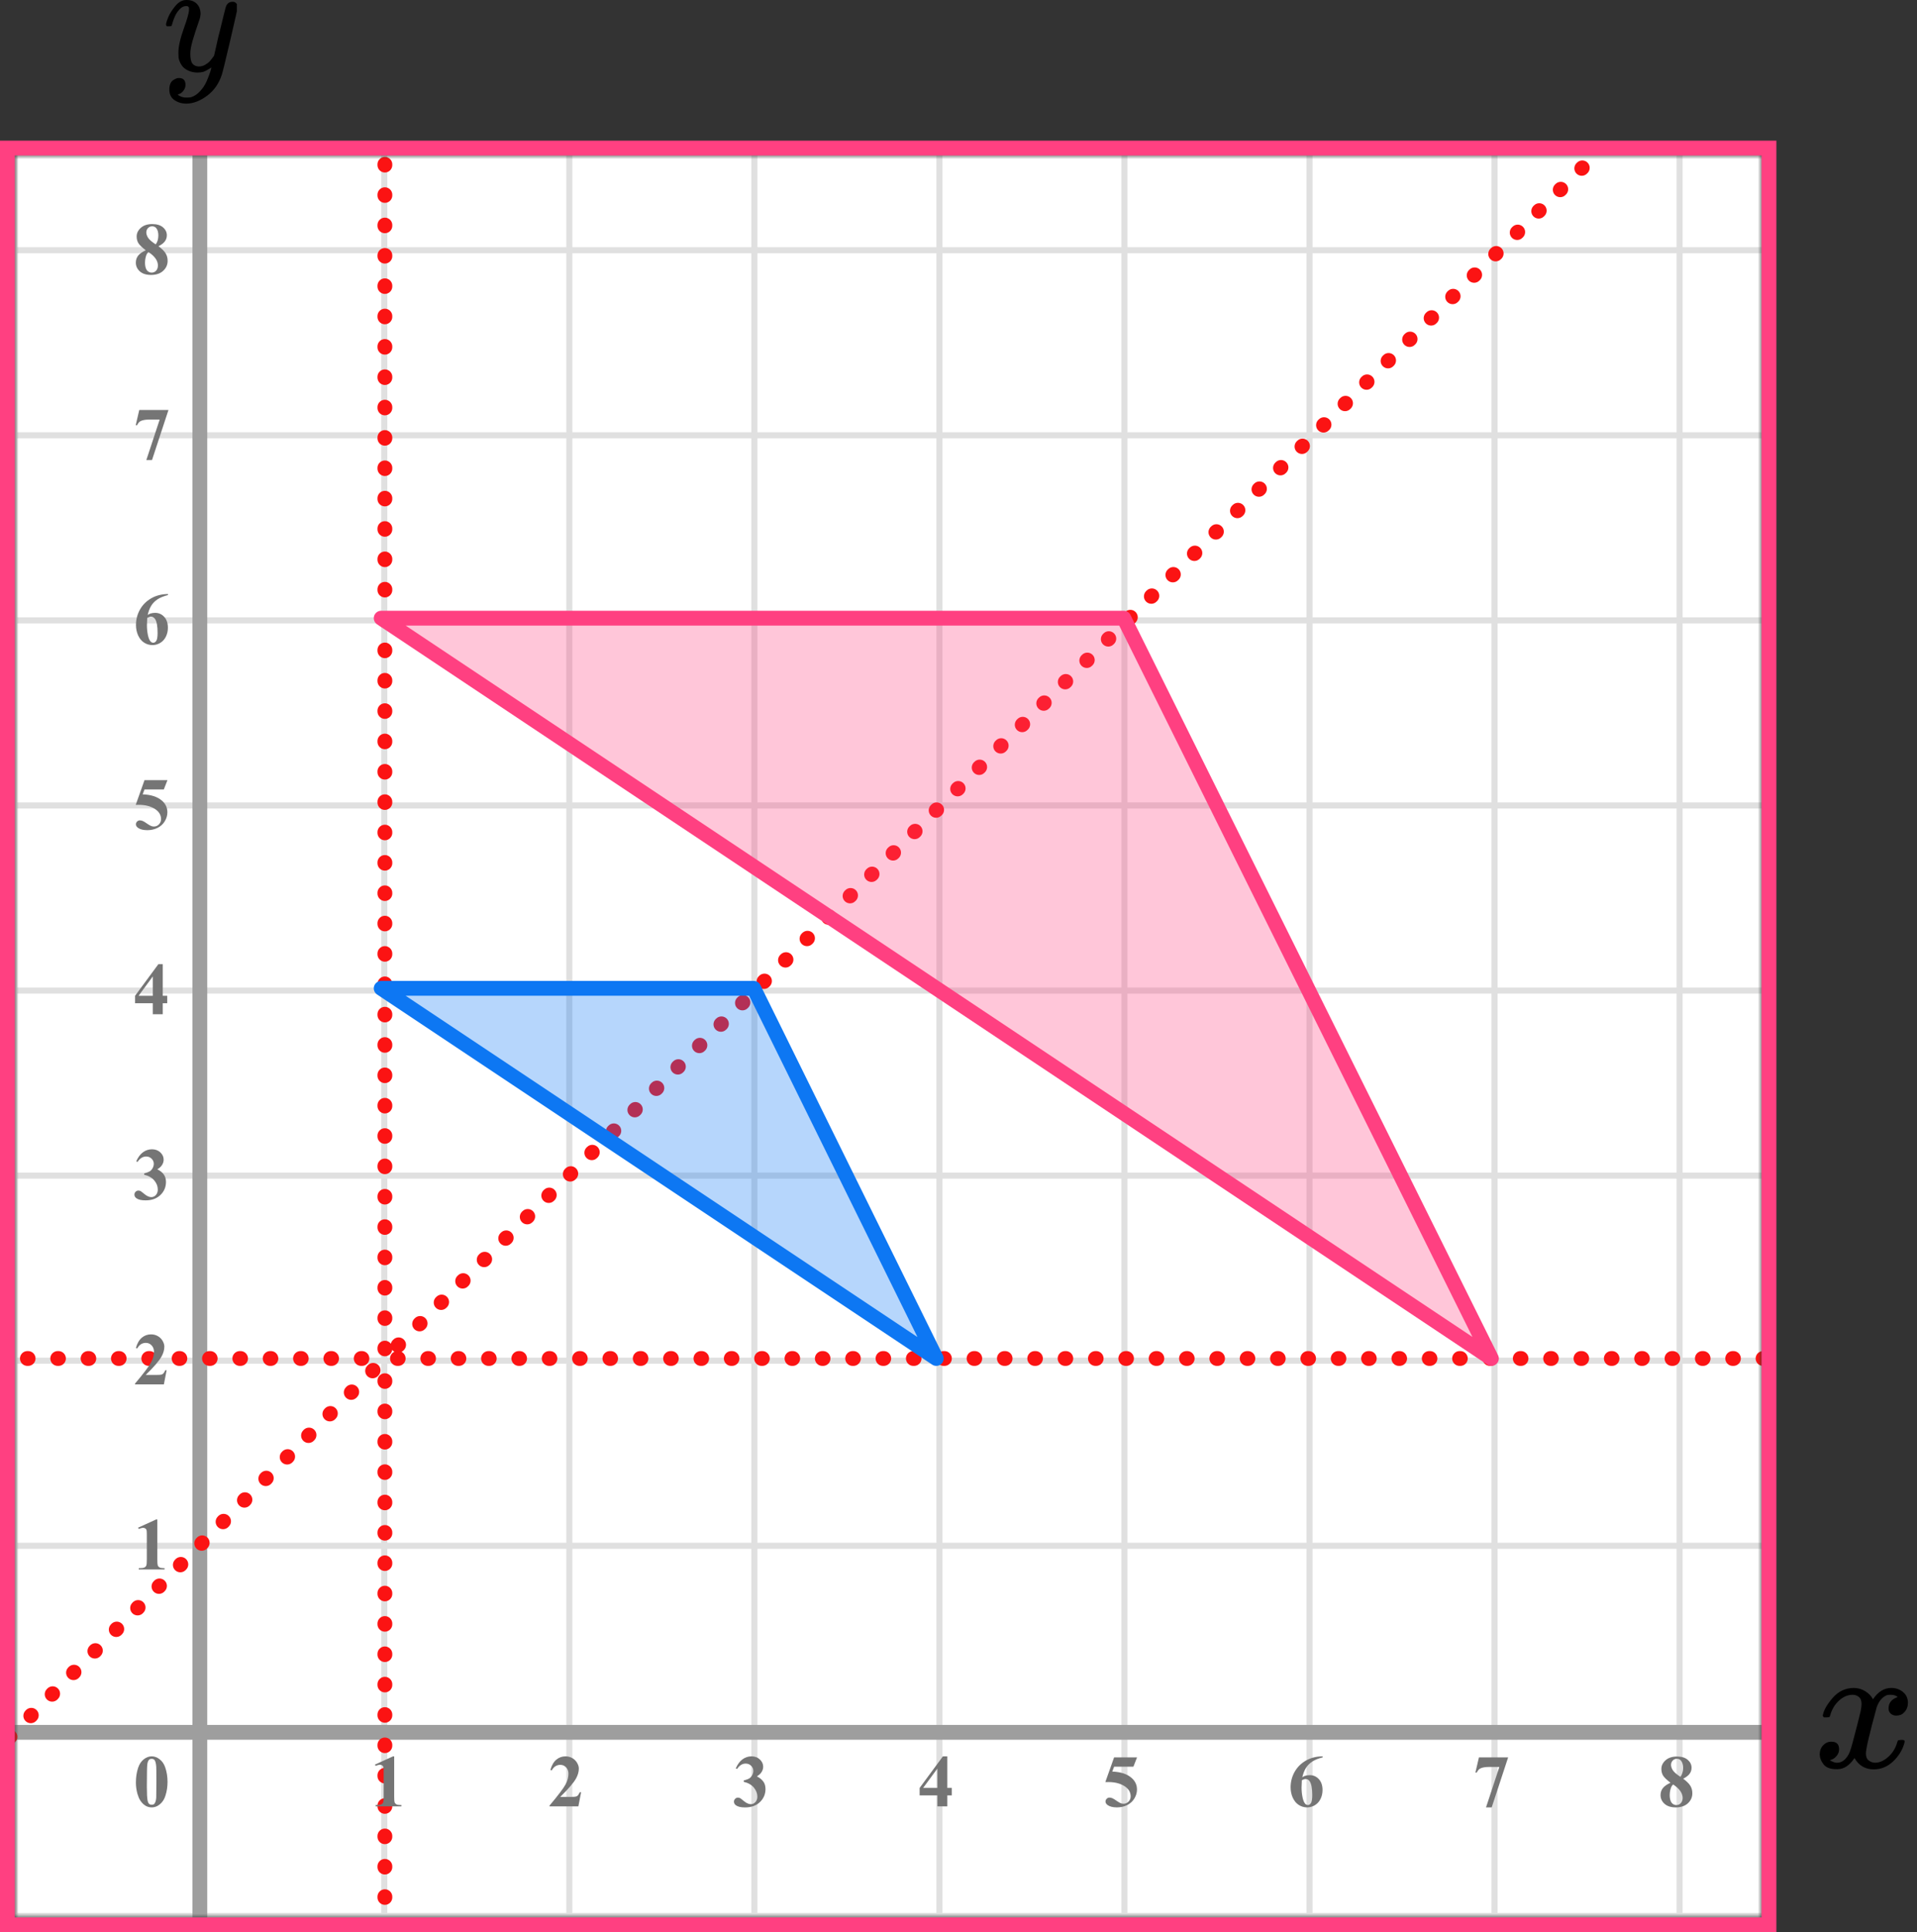
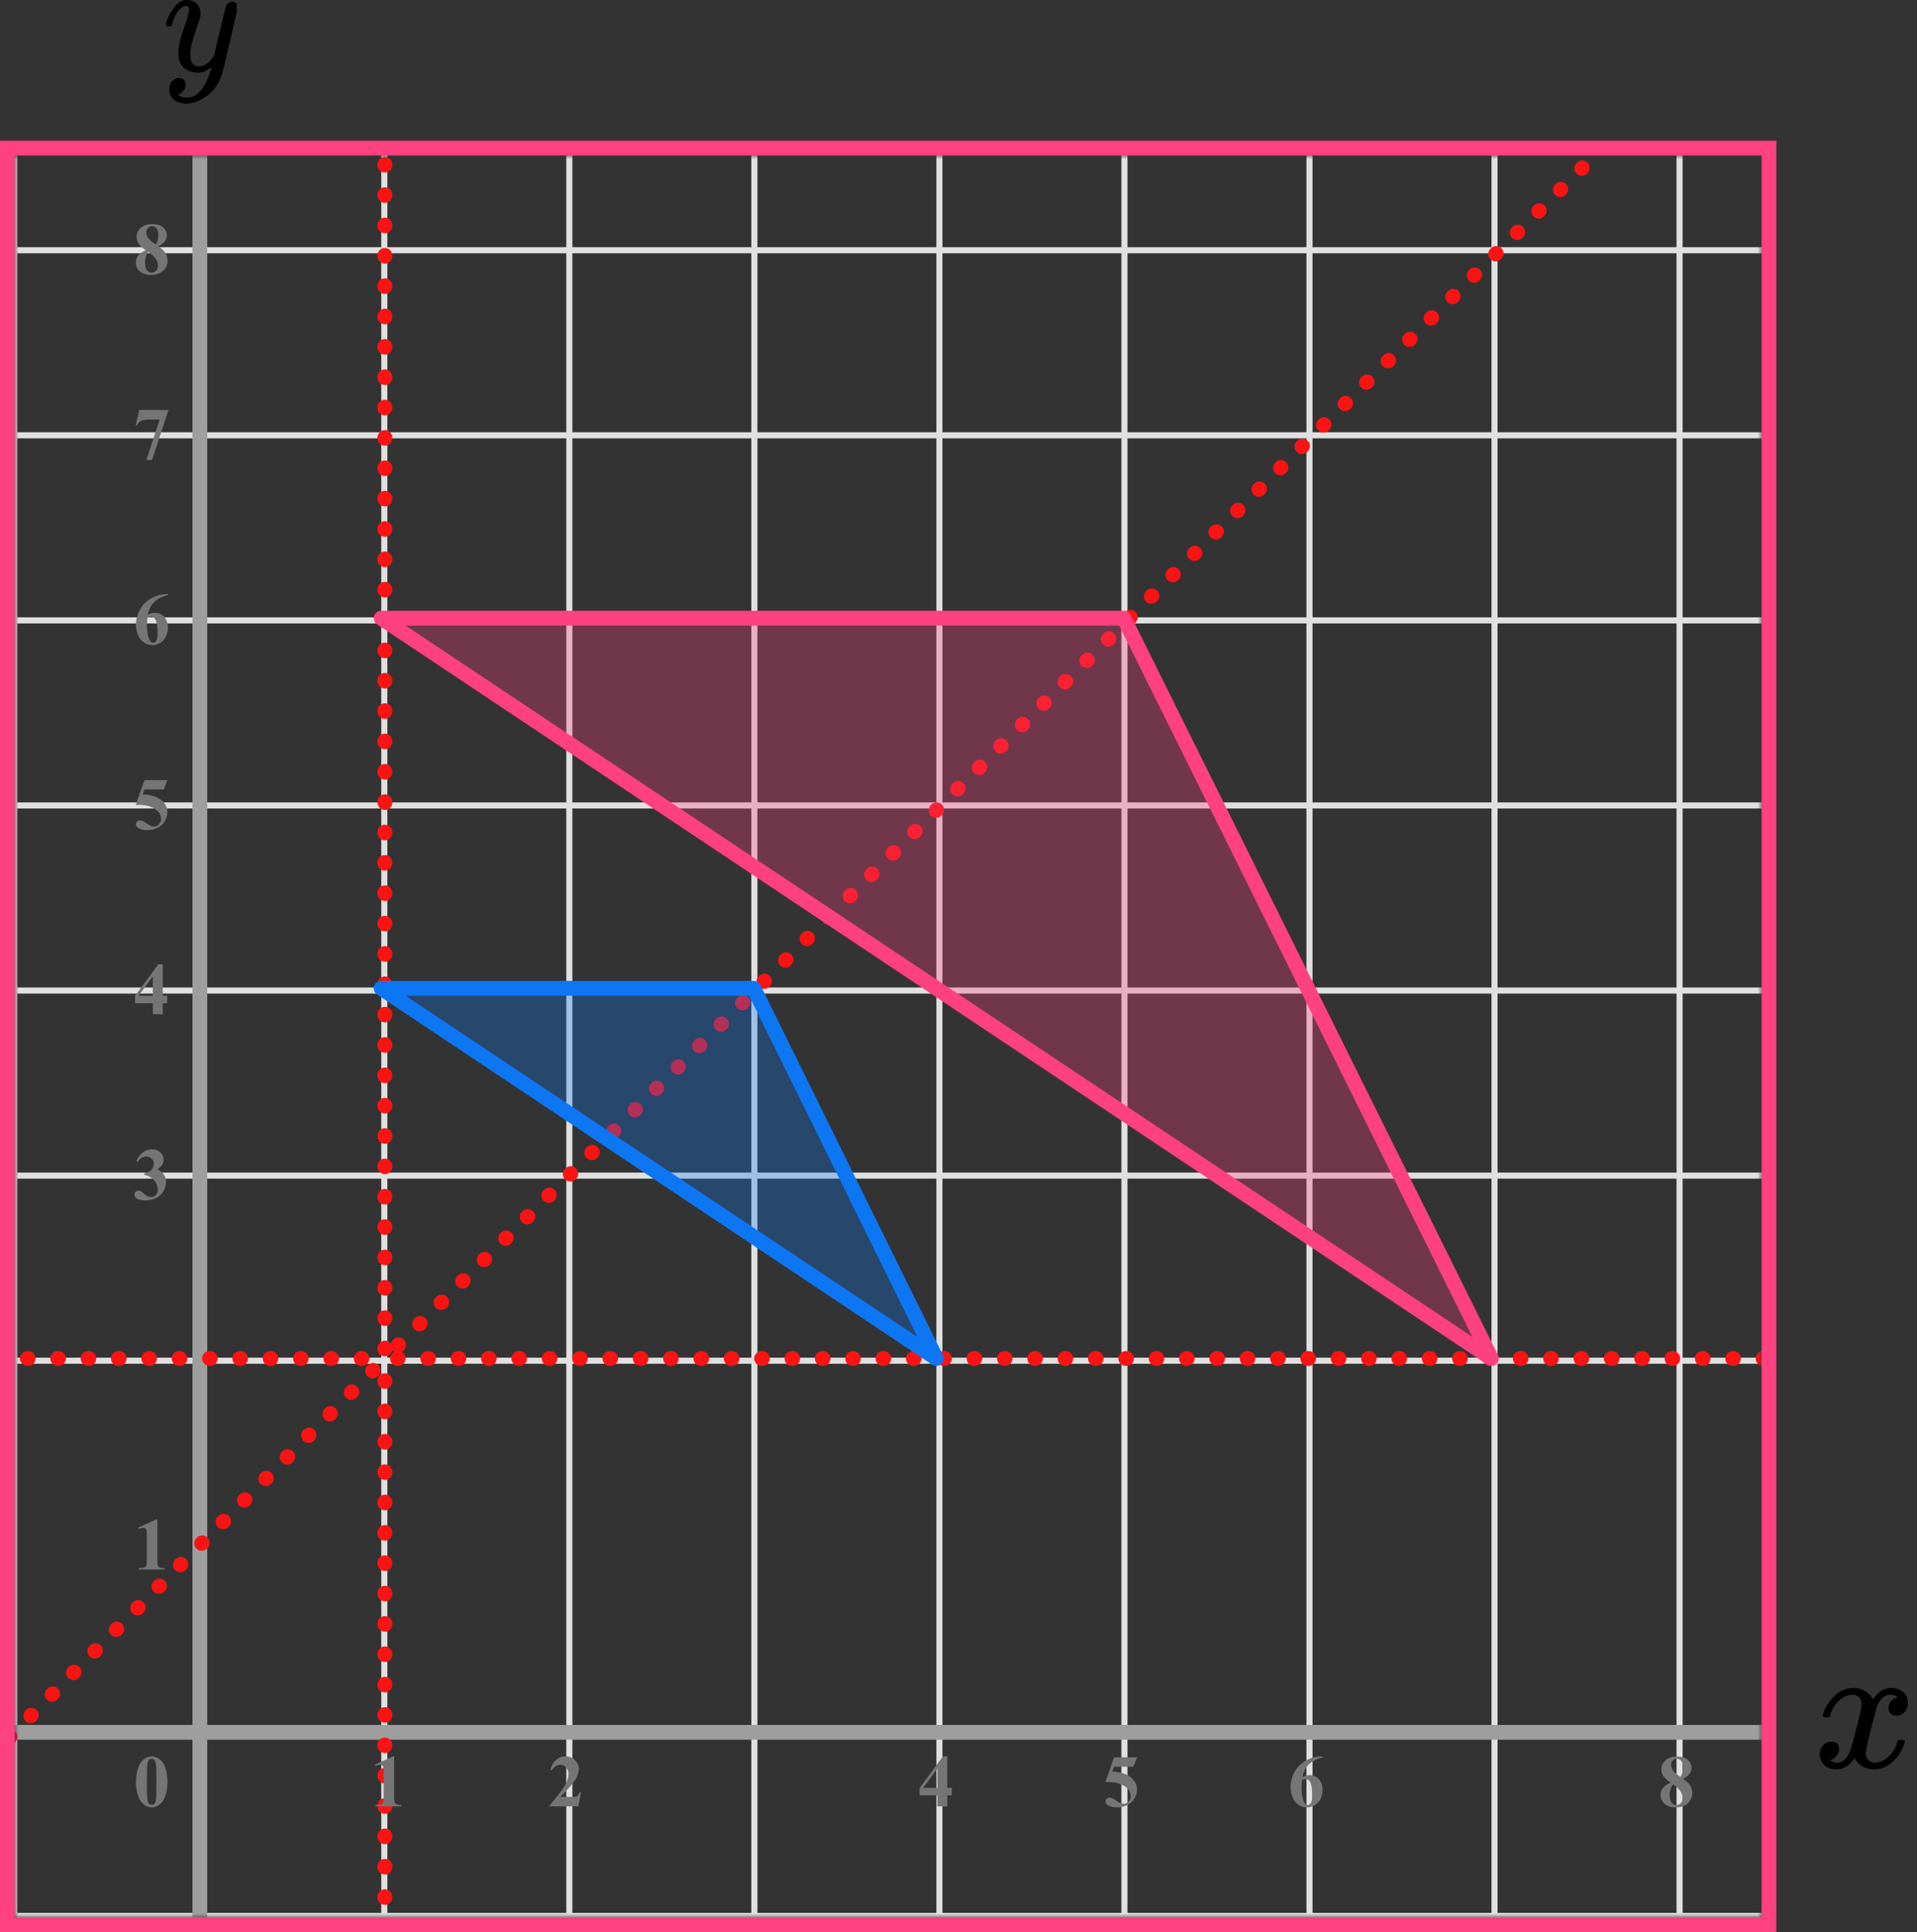
<svg xmlns="http://www.w3.org/2000/svg" width="259" height="261" viewBox="0 0 259 261" fill="none">
  <rect x="0" y="0" width="259" height="261" fill="#333333" stroke="none" />
  <mask id="mask0_2023:43079" style="mask-type:alpha" maskUnits="userSpaceOnUse" x="2" y="21" width="236" height="238">
    <rect x="2" y="21" width="236" height="238" fill="#C4C4C4" />
  </mask>
  <g mask="url(#mask0_2023:43079)">
    <mask id="mask1_2023:43079" style="mask-type:alpha" maskUnits="userSpaceOnUse" x="-96" y="-150" width="500" height="494">
      <rect x="-96" y="-150" width="500" height="493.421" fill="white" />
    </mask>
    <g mask="url(#mask1_2023:43079)">
-       <rect x="-96" y="-150" width="501.645" height="493.421" fill="white" />
      <line x1="1.921" y1="350.418" x2="1.921" y2="-143.003" stroke="#E0E0E0" stroke-width="0.822" />
      <line x1="26.922" y1="350.418" x2="26.922" y2="-143.003" stroke="#E0E0E0" stroke-width="0.82" />
      <line x1="51.921" y1="350.418" x2="51.921" y2="-143.003" stroke="#E0E0E0" stroke-width="0.822" />
      <line x1="76.921" y1="350.418" x2="76.921" y2="-143.003" stroke="#E0E0E0" stroke-width="0.822" />
      <line x1="101.921" y1="350.418" x2="101.921" y2="-143.003" stroke="#E0E0E0" stroke-width="0.822" />
      <line x1="126.922" y1="350.418" x2="126.922" y2="-143.003" stroke="#E0E0E0" stroke-width="0.82" />
      <line x1="151.921" y1="350.418" x2="151.921" y2="-143.003" stroke="#E0E0E0" stroke-width="0.822" />
      <line x1="176.921" y1="350.418" x2="176.921" y2="-143.003" stroke="#E0E0E0" stroke-width="0.822" />
      <line x1="201.921" y1="350.418" x2="201.921" y2="-143.003" stroke="#E0E0E0" stroke-width="0.822" />
      <line x1="226.922" y1="350.418" x2="226.922" y2="-143.003" stroke="#E0E0E0" stroke-width="0.82" />
      <line x1="407.289" y1="258.799" x2="-105.869" y2="258.799" stroke="#E0E0E0" stroke-width="0.82" />
      <line x1="407.289" y1="233.8" x2="-105.869" y2="233.8" stroke="#E0E0E0" stroke-width="0.822" />
-       <line x1="407.289" y1="208.8" x2="-105.869" y2="208.8" stroke="#E0E0E0" stroke-width="0.822" />
      <line x1="407.289" y1="183.8" x2="-105.869" y2="183.8" stroke="#E0E0E0" stroke-width="0.822" />
      <line x1="407.289" y1="158.799" x2="-105.869" y2="158.799" stroke="#E0E0E0" stroke-width="0.82" />
      <line x1="407.289" y1="133.8" x2="-105.869" y2="133.8" stroke="#E0E0E0" stroke-width="0.822" />
      <line x1="407.289" y1="108.8" x2="-105.869" y2="108.8" stroke="#E0E0E0" stroke-width="0.822" />
      <line x1="407.289" y1="83.8" x2="-105.869" y2="83.8" stroke="#E0E0E0" stroke-width="0.822" />
      <line x1="407.289" y1="58.799" x2="-105.869" y2="58.799" stroke="#E0E0E0" stroke-width="0.82" />
      <line x1="407.289" y1="33.8" x2="-105.869" y2="33.8" stroke="#E0E0E0" stroke-width="0.822" />
    </g>
    <line x1="27" y1="9" x2="27" y2="306" stroke="#9E9E9E" stroke-width="2" />
    <line x1="-42" y1="234" x2="253" y2="234" stroke="#9E9E9E" stroke-width="2" />
    <path d="M52 14V183.5M52 264.5V183.5M-4.5 183.5H52M246.5 183.5H52M-4.5 240.5L52 183.5M222.5 14L52 183.5" stroke="#FB1313" stroke-width="2" stroke-linecap="round" stroke-linejoin="round" stroke-dasharray="0.1 4" />
  </g>
  <path d="M51.5 133.5H101.836L126.5 183.5L51.5 133.5Z" fill="#0D77F3" fill-opacity="0.3" stroke="#0D77F3" stroke-width="2" stroke-linejoin="round" />
  <path d="M51.5 83.5H151.834L201.5 183.5L51.5 83.5Z" fill="#FF4081" fill-opacity="0.3" stroke="#FF4081" stroke-width="2" stroke-linejoin="round" />
  <path d="M22.634 240.689C22.634 241.35 22.541 241.967 22.355 242.54C22.245 242.892 22.095 243.18 21.906 243.404C21.721 243.629 21.509 243.808 21.271 243.941C21.034 244.072 20.775 244.137 20.495 244.137C20.176 244.137 19.888 244.055 19.631 243.893C19.374 243.73 19.146 243.497 18.947 243.194C18.804 242.973 18.679 242.678 18.571 242.311C18.431 241.812 18.361 241.298 18.361 240.768C18.361 240.048 18.462 239.387 18.664 238.785C18.83 238.287 19.082 237.906 19.421 237.643C19.759 237.376 20.117 237.242 20.495 237.242C20.879 237.242 21.237 237.374 21.569 237.638C21.905 237.898 22.15 238.25 22.307 238.692C22.525 239.301 22.634 239.967 22.634 240.689ZM21.13 240.68C21.13 239.521 21.123 238.845 21.11 238.653C21.078 238.201 21 237.895 20.876 237.735C20.795 237.631 20.663 237.579 20.48 237.579C20.34 237.579 20.23 237.618 20.148 237.696C20.028 237.81 19.947 238.012 19.904 238.302C19.862 238.588 19.841 239.592 19.841 241.314C19.841 242.252 19.873 242.88 19.939 243.199C19.987 243.43 20.057 243.585 20.148 243.663C20.24 243.741 20.36 243.78 20.51 243.78C20.672 243.78 20.795 243.728 20.876 243.624C21.013 243.442 21.091 243.16 21.11 242.779L21.13 240.68Z" fill="#757575" />
  <path d="M21.257 205.242V210.657C21.257 211.064 21.275 211.325 21.311 211.438C21.346 211.549 21.421 211.64 21.535 211.712C21.649 211.784 21.831 211.819 22.082 211.819H22.233V212H18.747V211.819H18.923C19.206 211.819 19.408 211.787 19.528 211.722C19.649 211.657 19.73 211.567 19.773 211.453C19.815 211.339 19.836 211.074 19.836 210.657V207.225C19.836 206.919 19.821 206.728 19.792 206.653C19.763 206.575 19.707 206.51 19.626 206.458C19.548 206.403 19.457 206.375 19.352 206.375C19.186 206.375 18.985 206.427 18.747 206.531L18.659 206.355L21.096 205.242H21.257Z" fill="#757575" />
-   <path d="M22.141 187H18.244V186.893C19.439 185.47 20.163 184.513 20.417 184.021C20.674 183.53 20.803 183.05 20.803 182.581C20.803 182.239 20.697 181.956 20.485 181.731C20.274 181.504 20.015 181.39 19.709 181.39C19.208 181.39 18.819 181.64 18.542 182.142L18.361 182.078C18.537 181.453 18.804 180.991 19.162 180.691C19.52 180.392 19.934 180.242 20.402 180.242C20.738 180.242 21.044 180.32 21.32 180.477C21.597 180.633 21.814 180.848 21.97 181.121C22.126 181.391 22.204 181.645 22.204 181.883C22.204 182.316 22.084 182.755 21.843 183.201C21.514 183.803 20.796 184.643 19.689 185.721H21.12C21.472 185.721 21.7 185.706 21.804 185.677C21.911 185.647 21.999 185.599 22.067 185.53C22.136 185.459 22.225 185.311 22.336 185.086H22.512L22.141 187Z" fill="#757575" />
  <path d="M19.48 158.68V158.509C19.851 158.401 20.108 158.302 20.251 158.211C20.394 158.117 20.518 157.975 20.622 157.786C20.726 157.594 20.778 157.4 20.778 157.205C20.778 156.935 20.679 156.704 20.48 156.512C20.285 156.316 20.041 156.219 19.748 156.219C19.292 156.219 18.905 156.46 18.586 156.941L18.405 156.878C18.64 156.334 18.939 155.926 19.304 155.652C19.672 155.379 20.08 155.242 20.529 155.242C20.988 155.242 21.366 155.382 21.662 155.662C21.962 155.942 22.111 156.269 22.111 156.644C22.111 156.888 22.041 157.124 21.901 157.352C21.765 157.576 21.548 157.775 21.252 157.947C21.633 158.133 21.922 158.362 22.121 158.636C22.323 158.906 22.424 159.246 22.424 159.656C22.424 160.346 22.173 160.934 21.672 161.419C21.174 161.901 20.505 162.142 19.665 162.142C19.105 162.142 18.697 162.049 18.439 161.863C18.254 161.733 18.161 161.565 18.161 161.36C18.161 161.211 18.215 161.084 18.322 160.979C18.43 160.872 18.553 160.818 18.693 160.818C18.801 160.818 18.902 160.841 18.996 160.887C19.048 160.913 19.232 161.056 19.548 161.316C19.867 161.574 20.165 161.702 20.441 161.702C20.682 161.702 20.889 161.608 21.061 161.419C21.234 161.227 21.32 160.984 21.32 160.691C21.32 160.245 21.164 159.835 20.852 159.461C20.539 159.083 20.082 158.823 19.48 158.68Z" fill="#757575" />
  <path d="M18.249 134.505L21.394 130.242H21.989V134.505H22.595V135.516H21.989V137H20.646V135.516H18.249V134.505ZM18.723 134.505H20.646V131.893L18.723 134.505Z" fill="#757575" />
  <path d="M19.523 105.379H22.624L22.131 106.639H19.523L19.274 107.298C20.398 107.34 21.262 107.62 21.867 108.138C22.365 108.564 22.614 109.095 22.614 109.729C22.614 110.136 22.499 110.535 22.268 110.926C22.037 111.313 21.711 111.613 21.291 111.824C20.871 112.033 20.41 112.137 19.909 112.137C19.369 112.137 18.954 112.036 18.664 111.834C18.462 111.691 18.361 111.528 18.361 111.346C18.361 111.206 18.413 111.082 18.518 110.975C18.625 110.867 18.749 110.813 18.889 110.813C19.016 110.813 19.144 110.84 19.274 110.892C19.405 110.944 19.628 111.08 19.943 111.302C20.142 111.438 20.313 111.533 20.456 111.585C20.557 111.624 20.671 111.644 20.798 111.644C21.065 111.644 21.291 111.546 21.477 111.351C21.665 111.155 21.76 110.921 21.76 110.647C21.76 110.075 21.473 109.609 20.9 109.251C20.328 108.893 19.605 108.714 18.732 108.714C18.645 108.714 18.513 108.715 18.337 108.719L19.523 105.379Z" fill="#757575" />
  <path d="M22.697 80.242V80.379C22.108 80.529 21.634 80.722 21.276 80.96C20.922 81.194 20.64 81.481 20.432 81.819C20.227 82.155 20.067 82.571 19.953 83.069C20.096 82.972 20.215 82.908 20.31 82.879C20.521 82.814 20.734 82.781 20.949 82.781C21.444 82.781 21.856 82.962 22.185 83.323C22.517 83.681 22.683 84.171 22.683 84.793C22.683 85.229 22.593 85.63 22.414 85.994C22.235 86.359 21.981 86.64 21.652 86.839C21.324 87.037 20.972 87.137 20.598 87.137C20.191 87.137 19.815 87.026 19.47 86.805C19.125 86.58 18.855 86.253 18.659 85.823C18.467 85.394 18.371 84.926 18.371 84.422C18.371 83.68 18.549 82.99 18.903 82.352C19.261 81.71 19.768 81.201 20.422 80.823C21.079 80.442 21.838 80.249 22.697 80.242ZM19.89 83.465C19.864 83.914 19.851 84.243 19.851 84.451C19.851 84.9 19.893 85.335 19.977 85.755C20.065 86.175 20.184 86.469 20.334 86.639C20.441 86.759 20.568 86.819 20.715 86.819C20.865 86.819 20.998 86.733 21.115 86.561C21.232 86.385 21.291 86.03 21.291 85.496C21.291 84.598 21.182 83.978 20.964 83.636C20.824 83.414 20.635 83.304 20.398 83.304C20.267 83.304 20.098 83.357 19.89 83.465Z" fill="#757575" />
  <path d="M19.773 62.137L21.574 56.673H20.202C19.665 56.673 19.261 56.743 18.991 56.883C18.802 56.98 18.646 57.164 18.523 57.435H18.337L18.815 55.379H22.761L20.539 62.137H19.773Z" fill="#757575" />
  <path d="M21.408 33.26C21.874 33.602 22.196 33.921 22.375 34.217C22.557 34.51 22.648 34.847 22.648 35.227C22.648 35.761 22.447 36.214 22.043 36.585C21.643 36.953 21.097 37.137 20.407 37.137C19.753 37.137 19.247 36.976 18.889 36.653C18.531 36.331 18.352 35.937 18.352 35.472C18.352 35.117 18.454 34.806 18.659 34.539C18.867 34.272 19.213 34.028 19.694 33.807C19.17 33.406 18.833 33.079 18.684 32.825C18.537 32.571 18.464 32.277 18.464 31.941C18.464 31.499 18.651 31.11 19.025 30.774C19.403 30.436 19.919 30.267 20.573 30.267C21.205 30.267 21.69 30.416 22.028 30.716C22.37 31.012 22.541 31.369 22.541 31.785C22.541 32.098 22.448 32.374 22.263 32.615C22.08 32.853 21.796 33.068 21.408 33.26ZM21.037 33.011C21.158 32.848 21.247 32.666 21.306 32.464C21.364 32.262 21.394 32.041 21.394 31.8C21.394 31.377 21.302 31.053 21.12 30.828C20.983 30.656 20.795 30.569 20.554 30.569C20.336 30.569 20.15 30.649 19.997 30.809C19.844 30.965 19.768 31.16 19.768 31.395C19.768 31.632 19.852 31.88 20.021 32.137C20.194 32.391 20.533 32.682 21.037 33.011ZM20.061 34.041C19.96 34.132 19.888 34.215 19.846 34.29C19.781 34.404 19.722 34.57 19.67 34.788C19.618 35.006 19.592 35.234 19.592 35.472C19.592 35.778 19.631 36.035 19.709 36.243C19.787 36.448 19.898 36.596 20.041 36.688C20.188 36.779 20.337 36.824 20.49 36.824C20.728 36.824 20.928 36.738 21.091 36.565C21.254 36.39 21.335 36.15 21.335 35.848C21.335 35.216 20.91 34.614 20.061 34.041Z" fill="#757575" />
  <path d="M53.257 237.242V242.657C53.257 243.064 53.275 243.325 53.31 243.438C53.346 243.549 53.421 243.64 53.535 243.712C53.649 243.784 53.831 243.819 54.082 243.819H54.233V244H50.747V243.819H50.923C51.206 243.819 51.408 243.787 51.528 243.722C51.649 243.657 51.73 243.567 51.773 243.453C51.815 243.339 51.836 243.074 51.836 242.657V239.225C51.836 238.919 51.821 238.728 51.792 238.653C51.763 238.575 51.707 238.51 51.626 238.458C51.548 238.403 51.457 238.375 51.352 238.375C51.187 238.375 50.985 238.427 50.747 238.531L50.659 238.355L53.096 237.242H53.257Z" fill="#757575" />
  <path d="M78.141 244H74.244V243.893C75.439 242.47 76.163 241.513 76.417 241.021C76.674 240.53 76.803 240.05 76.803 239.581C76.803 239.239 76.697 238.956 76.485 238.731C76.274 238.504 76.015 238.39 75.709 238.39C75.208 238.39 74.819 238.64 74.542 239.142L74.361 239.078C74.537 238.453 74.804 237.991 75.162 237.691C75.52 237.392 75.934 237.242 76.402 237.242C76.738 237.242 77.044 237.32 77.32 237.477C77.597 237.633 77.814 237.848 77.97 238.121C78.126 238.391 78.204 238.645 78.204 238.883C78.204 239.316 78.084 239.755 77.843 240.201C77.514 240.803 76.796 241.643 75.689 242.721H77.12C77.472 242.721 77.7 242.706 77.804 242.677C77.911 242.647 77.999 242.599 78.067 242.53C78.136 242.459 78.225 242.311 78.336 242.086H78.512L78.141 244Z" fill="#757575" />
-   <path d="M100.479 240.68V240.509C100.851 240.401 101.108 240.302 101.251 240.211C101.394 240.117 101.518 239.975 101.622 239.786C101.726 239.594 101.778 239.4 101.778 239.205C101.778 238.935 101.679 238.704 101.48 238.512C101.285 238.316 101.041 238.219 100.748 238.219C100.292 238.219 99.905 238.46 99.586 238.941L99.405 238.878C99.64 238.334 99.939 237.926 100.304 237.652C100.672 237.379 101.08 237.242 101.529 237.242C101.988 237.242 102.366 237.382 102.662 237.662C102.962 237.942 103.111 238.269 103.111 238.644C103.111 238.888 103.041 239.124 102.901 239.352C102.765 239.576 102.548 239.775 102.252 239.947C102.633 240.133 102.923 240.362 103.121 240.636C103.323 240.906 103.424 241.246 103.424 241.656C103.424 242.346 103.173 242.934 102.672 243.419C102.174 243.901 101.505 244.142 100.665 244.142C100.105 244.142 99.697 244.049 99.439 243.863C99.254 243.733 99.161 243.565 99.161 243.36C99.161 243.211 99.215 243.084 99.322 242.979C99.43 242.872 99.553 242.818 99.693 242.818C99.801 242.818 99.902 242.841 99.996 242.887C100.048 242.913 100.232 243.056 100.548 243.316C100.867 243.574 101.165 243.702 101.441 243.702C101.682 243.702 101.889 243.608 102.062 243.419C102.234 243.227 102.32 242.984 102.32 242.691C102.32 242.245 102.164 241.835 101.852 241.461C101.539 241.083 101.082 240.823 100.479 240.68Z" fill="#757575" />
  <path d="M124.249 241.505L127.394 237.242H127.989V241.505H128.595V242.516H127.989V244H126.646V242.516H124.249V241.505ZM124.723 241.505H126.646V238.893L124.723 241.505Z" fill="#757575" />
  <path d="M150.523 237.379H153.624L153.131 238.639H150.523L150.274 239.298C151.397 239.34 152.262 239.62 152.867 240.138C153.365 240.564 153.614 241.095 153.614 241.729C153.614 242.136 153.499 242.535 153.268 242.926C153.036 243.313 152.711 243.613 152.291 243.824C151.871 244.033 151.41 244.137 150.909 244.137C150.369 244.137 149.954 244.036 149.664 243.834C149.462 243.691 149.361 243.528 149.361 243.346C149.361 243.206 149.413 243.082 149.518 242.975C149.625 242.867 149.749 242.813 149.889 242.813C150.016 242.813 150.144 242.84 150.274 242.892C150.405 242.944 150.628 243.08 150.943 243.302C151.142 243.438 151.313 243.533 151.456 243.585C151.557 243.624 151.671 243.644 151.798 243.644C152.065 243.644 152.291 243.546 152.477 243.351C152.665 243.155 152.76 242.921 152.76 242.647C152.76 242.075 152.473 241.609 151.9 241.251C151.327 240.893 150.605 240.714 149.732 240.714C149.645 240.714 149.513 240.715 149.337 240.719L150.523 237.379Z" fill="#757575" />
  <path d="M178.697 237.242V237.379C178.108 237.529 177.634 237.722 177.276 237.96C176.922 238.194 176.64 238.481 176.432 238.819C176.227 239.155 176.067 239.571 175.953 240.069C176.096 239.972 176.215 239.908 176.31 239.879C176.521 239.814 176.734 239.781 176.949 239.781C177.444 239.781 177.856 239.962 178.185 240.323C178.517 240.681 178.683 241.171 178.683 241.793C178.683 242.229 178.593 242.63 178.414 242.994C178.235 243.359 177.981 243.64 177.652 243.839C177.324 244.037 176.972 244.137 176.598 244.137C176.191 244.137 175.815 244.026 175.47 243.805C175.125 243.58 174.854 243.253 174.659 242.823C174.467 242.394 174.371 241.926 174.371 241.422C174.371 240.68 174.549 239.99 174.903 239.352C175.261 238.71 175.768 238.201 176.422 237.823C177.079 237.442 177.838 237.249 178.697 237.242ZM175.89 240.465C175.864 240.914 175.851 241.243 175.851 241.451C175.851 241.9 175.893 242.335 175.978 242.755C176.065 243.175 176.184 243.469 176.334 243.639C176.441 243.759 176.568 243.819 176.715 243.819C176.865 243.819 176.998 243.733 177.115 243.561C177.232 243.385 177.291 243.03 177.291 242.496C177.291 241.598 177.182 240.978 176.964 240.636C176.824 240.414 176.635 240.304 176.397 240.304C176.267 240.304 176.098 240.357 175.89 240.465Z" fill="#757575" />
-   <path d="M200.772 244.137L202.574 238.673H201.202C200.665 238.673 200.261 238.743 199.991 238.883C199.802 238.98 199.646 239.164 199.522 239.435H199.337L199.815 237.379H203.761L201.539 244.137H200.772Z" fill="#757575" />
  <path d="M227.408 240.26C227.874 240.602 228.196 240.921 228.375 241.217C228.557 241.51 228.648 241.847 228.648 242.228C228.648 242.761 228.447 243.214 228.043 243.585C227.643 243.953 227.097 244.137 226.407 244.137C225.753 244.137 225.247 243.976 224.889 243.653C224.531 243.331 224.352 242.937 224.352 242.472C224.352 242.117 224.454 241.806 224.659 241.539C224.868 241.272 225.213 241.028 225.694 240.807C225.17 240.406 224.833 240.079 224.684 239.825C224.537 239.571 224.464 239.277 224.464 238.941C224.464 238.499 224.651 238.11 225.025 237.774C225.403 237.436 225.919 237.267 226.573 237.267C227.205 237.267 227.69 237.416 228.028 237.716C228.37 238.012 228.541 238.368 228.541 238.785C228.541 239.098 228.448 239.374 228.263 239.615C228.08 239.853 227.796 240.068 227.408 240.26ZM227.037 240.011C227.158 239.848 227.247 239.666 227.306 239.464C227.364 239.262 227.394 239.041 227.394 238.8C227.394 238.377 227.302 238.053 227.12 237.828C226.983 237.656 226.795 237.569 226.554 237.569C226.336 237.569 226.15 237.649 225.997 237.809C225.844 237.965 225.768 238.16 225.768 238.395C225.768 238.632 225.852 238.88 226.021 239.137C226.194 239.391 226.533 239.682 227.037 240.011ZM226.061 241.041C225.96 241.132 225.888 241.215 225.846 241.29C225.781 241.404 225.722 241.57 225.67 241.788C225.618 242.006 225.592 242.234 225.592 242.472C225.592 242.778 225.631 243.035 225.709 243.243C225.787 243.448 225.898 243.596 226.041 243.688C226.188 243.779 226.337 243.824 226.49 243.824C226.728 243.824 226.928 243.738 227.091 243.565C227.254 243.39 227.335 243.15 227.335 242.848C227.335 242.216 226.91 241.614 226.061 241.041Z" fill="#757575" />
  <g clip-path="url(#clip0_2023:43079)">
    <path d="M22.43 3.354C22.43 3.152 22.532 2.806 22.736 2.315C22.94 1.825 23.266 1.313 23.715 0.779C24.164 0.245 24.667 -0.014 25.225 0C25.783 0 26.232 0.166 26.572 0.498C26.912 0.829 27.088 1.291 27.102 1.883C27.075 2.157 27.055 2.308 27.041 2.337C27.041 2.38 26.932 2.712 26.714 3.332C26.497 3.953 26.272 4.652 26.041 5.431C25.81 6.21 25.701 6.83 25.715 7.292C25.715 7.912 25.81 8.345 26 8.59C26.191 8.836 26.476 8.965 26.857 8.98C27.17 8.98 27.463 8.901 27.735 8.742C28.007 8.583 28.218 8.417 28.367 8.244C28.517 8.071 28.7 7.833 28.918 7.53C28.918 7.516 28.952 7.371 29.02 7.097C29.088 6.823 29.183 6.398 29.306 5.821C29.428 5.244 29.557 4.71 29.693 4.219C30.21 2.056 30.496 0.923 30.55 0.822C30.727 0.433 31.02 0.238 31.428 0.238C31.605 0.238 31.747 0.289 31.856 0.389C31.965 0.49 32.04 0.577 32.081 0.649C32.121 0.721 32.135 0.786 32.121 0.844C32.121 1.031 31.788 2.546 31.122 5.388C30.455 8.23 30.074 9.788 29.979 10.062C29.598 11.259 28.938 12.211 28 12.918C27.061 13.625 26.123 13.986 25.184 14C24.572 14 24.035 13.841 23.572 13.524C23.11 13.207 22.879 12.731 22.879 12.096C22.879 11.778 22.926 11.512 23.021 11.295C23.117 11.079 23.246 10.92 23.409 10.819C23.572 10.718 23.708 10.646 23.817 10.603C23.926 10.559 24.042 10.538 24.164 10.538C24.762 10.538 25.062 10.841 25.062 11.447C25.062 11.735 24.98 11.988 24.817 12.204C24.654 12.42 24.497 12.565 24.348 12.637C24.198 12.709 24.11 12.745 24.082 12.745L24.021 12.767C24.048 12.839 24.178 12.925 24.409 13.026C24.64 13.127 24.871 13.178 25.102 13.178H25.266C25.497 13.178 25.674 13.163 25.796 13.134C26.245 13.005 26.66 12.731 27.041 12.312C27.422 11.894 27.714 11.447 27.918 10.971C28.122 10.495 28.279 10.091 28.387 9.759C28.496 9.427 28.551 9.211 28.551 9.11L28.428 9.196C28.347 9.254 28.218 9.333 28.041 9.434C27.864 9.535 27.687 9.622 27.51 9.694C27.238 9.766 26.973 9.802 26.714 9.802C26.089 9.802 25.538 9.643 25.062 9.326C24.586 9.009 24.273 8.497 24.123 7.79C24.11 7.689 24.103 7.465 24.103 7.119C24.103 6.297 24.341 5.222 24.817 3.895C25.293 2.568 25.531 1.724 25.531 1.363C25.531 1.349 25.531 1.334 25.531 1.32C25.531 1.19 25.531 1.104 25.531 1.06C25.531 1.017 25.504 0.967 25.449 0.909C25.395 0.851 25.32 0.822 25.225 0.822H25.143C24.831 0.822 24.545 0.959 24.286 1.233C24.028 1.507 23.824 1.803 23.674 2.121C23.525 2.438 23.409 2.741 23.327 3.029C23.246 3.318 23.191 3.477 23.164 3.505C23.137 3.534 23.028 3.549 22.838 3.549H22.552C22.471 3.462 22.43 3.397 22.43 3.354Z" fill="black" />
  </g>
  <path d="M246.272 231.717C246.386 231.037 246.826 230.252 247.593 229.362C248.36 228.472 249.307 228.018 250.432 228.002C251.003 228.002 251.526 228.148 251.999 228.439C252.472 228.731 252.823 229.095 253.051 229.532C253.737 228.512 254.561 228.002 255.523 228.002C256.127 228.002 256.649 228.18 257.09 228.536C257.53 228.892 257.759 229.37 257.775 229.969C257.775 230.438 257.661 230.818 257.432 231.11C257.204 231.401 256.984 231.579 256.772 231.644C256.559 231.709 256.372 231.741 256.209 231.741C255.899 231.741 255.646 231.652 255.45 231.474C255.254 231.296 255.156 231.061 255.156 230.77C255.156 230.025 255.564 229.516 256.38 229.24C256.2 229.03 255.874 228.925 255.401 228.925C255.189 228.925 255.034 228.941 254.936 228.973C254.316 229.232 253.859 229.766 253.565 230.576C252.586 234.153 252.097 236.24 252.097 236.839C252.097 237.292 252.227 237.616 252.488 237.81C252.749 238.005 253.035 238.102 253.345 238.102C253.949 238.102 254.544 237.835 255.132 237.301C255.719 236.766 256.119 236.111 256.331 235.334C256.38 235.172 256.429 235.083 256.478 235.067C256.527 235.051 256.657 235.035 256.869 235.018H256.967C257.212 235.018 257.334 235.083 257.334 235.213C257.334 235.229 257.318 235.318 257.286 235.48C257.024 236.402 256.519 237.22 255.768 237.932C255.017 238.644 254.145 239 253.149 239C252.007 239 251.142 238.49 250.555 237.471C249.886 238.474 249.119 238.976 248.254 238.976H248.107C247.308 238.976 246.737 238.765 246.394 238.345C246.051 237.924 245.872 237.479 245.855 237.009C245.855 236.491 246.01 236.07 246.321 235.747C246.631 235.423 246.998 235.261 247.422 235.261C248.124 235.261 248.474 235.601 248.474 236.281C248.474 236.605 248.376 236.888 248.181 237.131C247.985 237.373 247.797 237.535 247.618 237.616C247.438 237.697 247.332 237.738 247.3 237.738L247.226 237.762C247.226 237.778 247.275 237.81 247.373 237.859C247.471 237.908 247.601 237.964 247.765 238.029C247.928 238.094 248.083 238.118 248.23 238.102C248.817 238.102 249.323 237.738 249.747 237.009C249.894 236.75 250.082 236.2 250.31 235.358C250.538 234.517 250.767 233.643 250.995 232.736C251.224 231.83 251.354 231.296 251.387 231.134C251.469 230.697 251.509 230.381 251.509 230.187C251.509 229.734 251.387 229.41 251.142 229.216C250.897 229.022 250.62 228.925 250.31 228.925C249.657 228.925 249.045 229.184 248.474 229.702C247.903 230.22 247.503 230.883 247.275 231.692C247.242 231.838 247.202 231.919 247.153 231.935C247.104 231.951 246.973 231.968 246.761 231.984H246.418C246.321 231.887 246.272 231.798 246.272 231.717Z" fill="black" />
  <rect x="1" y="20" width="238" height="240" stroke="#FF4081" stroke-width="2" />
  <defs>
    <clipPath id="clip0_2023:43079">
      <rect width="10" height="14" fill="white" transform="translate(22)" />
    </clipPath>
  </defs>
</svg>